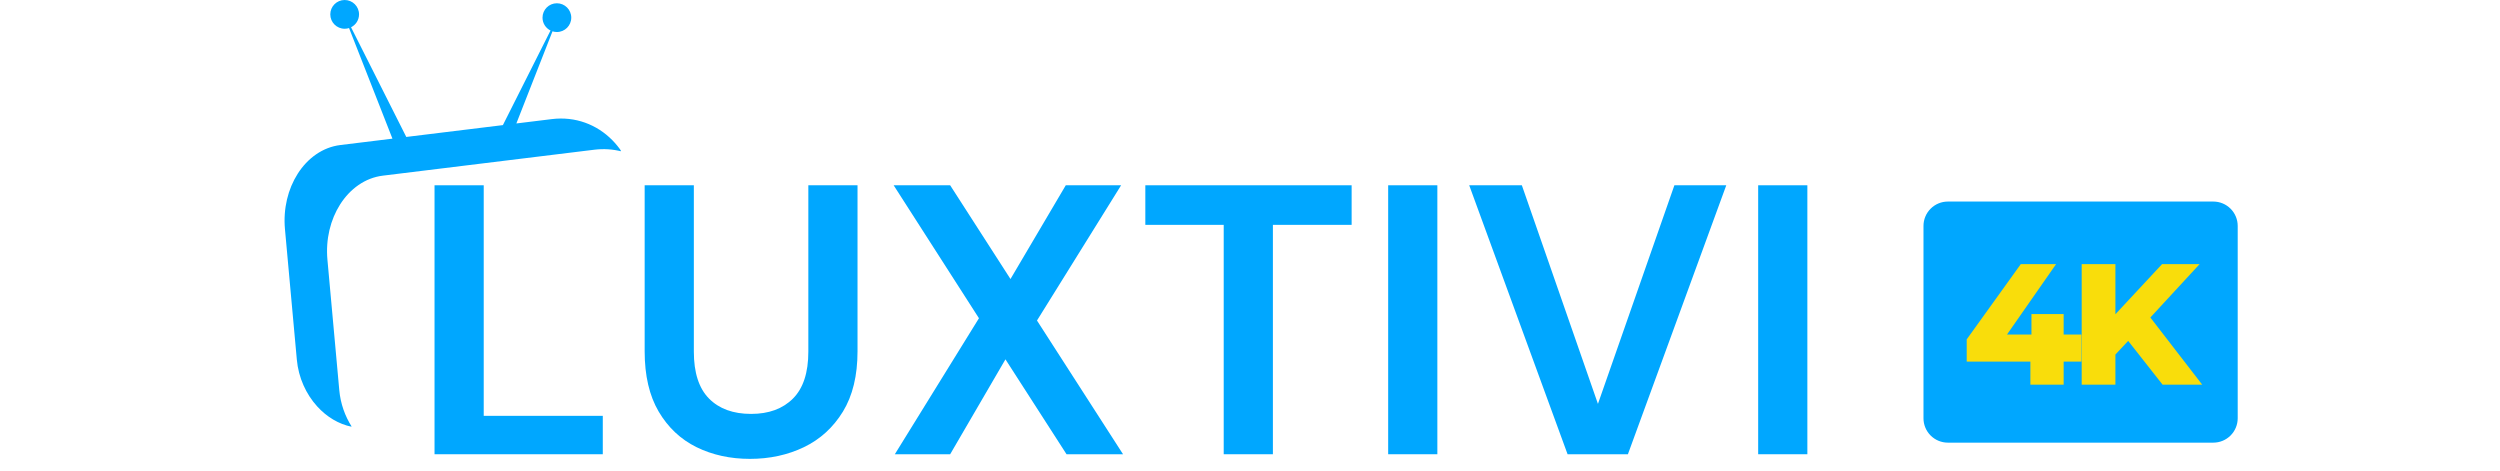
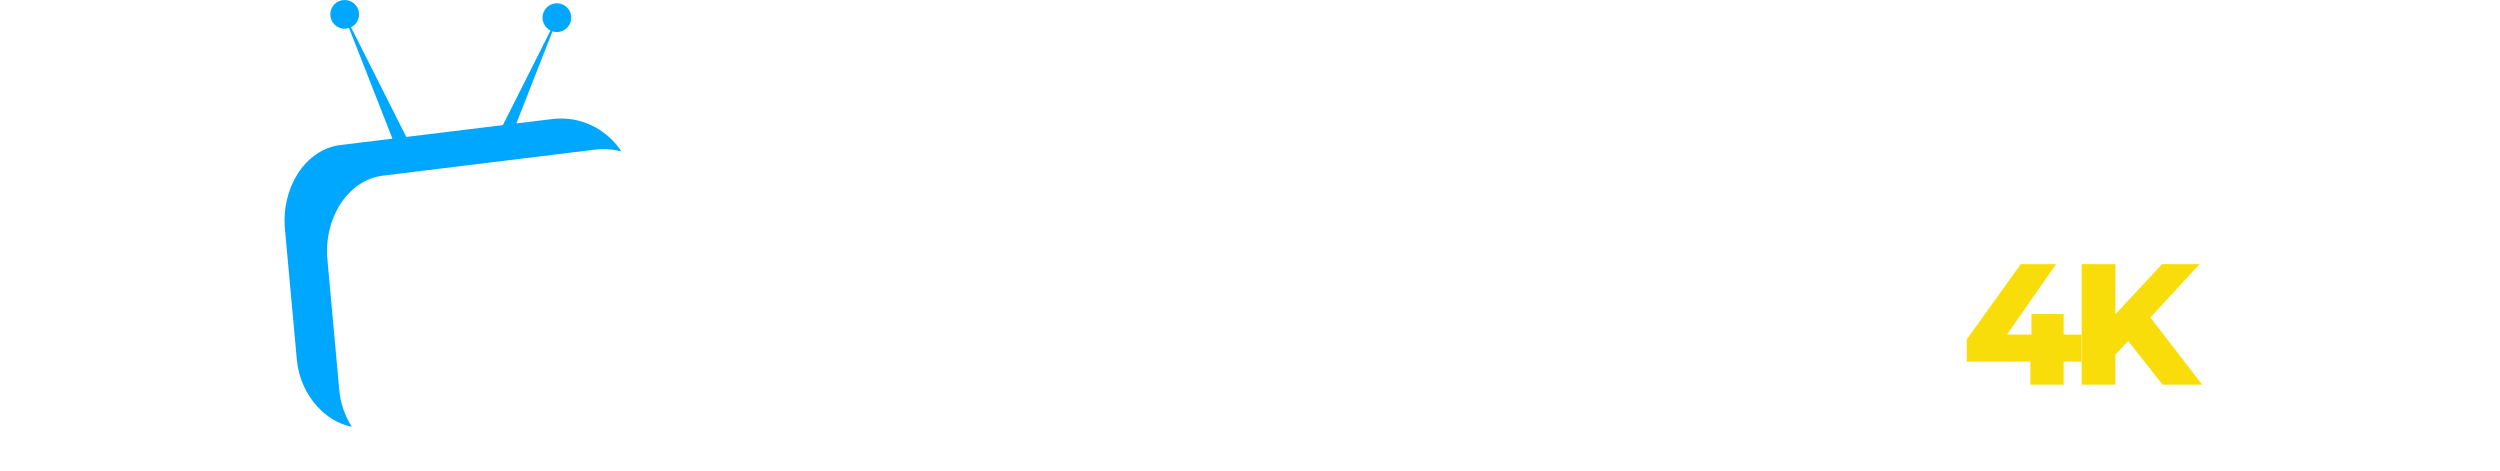
<svg xmlns="http://www.w3.org/2000/svg" width="1024" zoomAndPan="magnify" viewBox="0 0 768 144.75" height="193" preserveAspectRatio="xMidYMid meet">
  <defs>
    <clipPath id="936c2e2759">
      <path d="M 87.418 0 L 190.711 0 L 190.711 131.023 L 87.418 131.023 Z M 87.418 0 " />
    </clipPath>
    <clipPath id="2683d9bd10">
-       <path d="M 124 23 L 564 23 L 564 144.5 L 124 144.5 Z M 124 23 " />
-     </clipPath>
+       </clipPath>
    <clipPath id="4ffd6d8efd">
      <rect x="0" width="440" y="0" height="122" />
    </clipPath>
    <clipPath id="097af708ba">
      <path d="M 590.895 61.918 L 687.516 61.918 L 687.516 135.98 L 590.895 135.98 Z M 590.895 61.918 " />
    </clipPath>
    <clipPath id="e0b6adc213">
-       <path d="M 598.379 61.918 L 679.934 61.918 C 681.922 61.918 683.824 62.707 685.23 64.113 C 686.633 65.516 687.422 67.422 687.422 69.406 L 687.422 128.492 C 687.422 130.477 686.633 132.383 685.23 133.785 C 683.824 135.191 681.922 135.98 679.934 135.98 L 598.379 135.98 C 596.395 135.98 594.488 135.191 593.086 133.785 C 591.68 132.383 590.895 130.477 590.895 128.492 L 590.895 69.406 C 590.895 67.422 591.68 65.516 593.086 64.113 C 594.488 62.707 596.395 61.918 598.379 61.918 Z M 598.379 61.918 " />
-     </clipPath>
+       </clipPath>
    <clipPath id="bd764fb406">
      <path d="M 0.895 0.918 L 97.516 0.918 L 97.516 74.98 L 0.895 74.98 Z M 0.895 0.918 " />
    </clipPath>
    <clipPath id="9c3da6e779">
      <path d="M 8.379 0.918 L 89.934 0.918 C 91.922 0.918 93.824 1.707 95.23 3.113 C 96.633 4.516 97.422 6.422 97.422 8.406 L 97.422 67.492 C 97.422 69.477 96.633 71.383 95.23 72.785 C 93.824 74.191 91.922 74.98 89.934 74.98 L 8.379 74.98 C 6.395 74.98 4.488 74.191 3.086 72.785 C 1.68 71.383 0.895 69.477 0.895 67.492 L 0.895 8.406 C 0.895 6.422 1.68 4.516 3.086 3.113 C 4.488 1.707 6.395 0.918 8.379 0.918 Z M 8.379 0.918 " />
    </clipPath>
    <clipPath id="8caa62070c">
      <rect x="0" width="98" y="0" height="75" />
    </clipPath>
    <clipPath id="3a5f444a64">
      <rect x="0" width="77" y="0" height="66" />
    </clipPath>
  </defs>
  <g id="c542da6280">
    <g clip-rule="nonzero" clip-path="url(#936c2e2759)">
      <path style=" stroke:none;fill-rule:evenodd;fill:#00a7ff;fill-opacity:1;" d="M 107.84 8.375 L 115.965 24.508 L 124.809 42.07 L 134.941 40.828 L 154.488 38.434 L 160.992 25.516 L 169.117 9.379 C 167.664 8.656 166.66 7.156 166.66 5.422 C 166.66 2.98 168.637 1.004 171.074 1.004 C 173.516 1.004 175.492 2.98 175.492 5.422 C 175.492 7.859 173.516 9.836 171.074 9.836 C 170.605 9.836 170.152 9.762 169.727 9.625 L 163.312 25.973 L 158.625 37.926 L 169.535 36.586 C 176.738 35.703 183.359 38.246 188.105 43.062 C 189.145 44.117 190.09 45.273 190.93 46.52 C 188.297 45.836 185.484 45.637 182.578 45.992 C 170.52 47.469 158.996 48.883 147.984 50.234 C 137.43 51.527 127.309 52.77 117.602 53.961 C 112.168 54.625 107.547 57.996 104.492 62.789 C 101.516 67.457 100.012 73.488 100.586 79.793 C 101.219 86.785 101.844 93.652 102.457 100.375 C 103.059 106.992 103.648 113.492 104.227 119.863 C 104.605 124.008 105.992 127.863 108.074 131.109 C 104.039 130.305 100.344 128.043 97.453 124.863 C 94.043 121.121 91.691 116.051 91.184 110.461 C 90.602 104.086 90.012 97.586 89.41 90.973 C 88.801 84.246 88.176 77.379 87.539 70.391 C 86.965 64.082 88.473 58.055 91.449 53.383 C 94.5 48.59 99.121 45.219 104.555 44.555 L 120.559 42.594 L 113.645 24.965 L 107.23 8.621 C 106.805 8.758 106.352 8.832 105.879 8.832 C 103.441 8.832 101.465 6.855 101.465 4.414 C 101.465 1.977 103.441 0 105.879 0 C 108.32 0 110.297 1.977 110.297 4.414 C 110.297 6.152 109.293 7.652 107.84 8.375 " />
    </g>
    <g clip-rule="nonzero" clip-path="url(#2683d9bd10)">
      <g transform="matrix(1,0,0,1,124,23)">
        <g clip-path="url(#4ffd6d8efd)">
          <g style="fill:#00a7ff;fill-opacity:1;">
            <g transform="translate(1.457, 116.543)">
              <path style="stroke:none" d="M 8.031 0 L 8.031 -82.625 L 23.141 -82.625 L 23.141 -11.797 L 59.719 -11.797 L 59.719 0 Z M 8.031 0 " />
            </g>
          </g>
          <g style="fill:#00a7ff;fill-opacity:1;">
            <g transform="translate(66.493, 116.543)">
-               <path style="stroke:none" d="M 39.891 1.422 C 33.836 1.422 28.367 0.223 23.484 -2.172 C 18.609 -4.578 14.734 -8.219 11.859 -13.094 C 8.984 -17.977 7.547 -24.156 7.547 -31.625 L 7.547 -82.625 L 22.656 -82.625 L 22.656 -31.516 C 22.656 -25.055 24.207 -20.254 27.312 -17.109 C 30.426 -13.961 34.738 -12.391 40.25 -12.391 C 45.676 -12.391 49.961 -13.961 53.109 -17.109 C 56.254 -20.254 57.828 -25.055 57.828 -31.516 L 57.828 -82.625 L 72.938 -82.625 L 72.938 -31.625 C 72.938 -24.156 71.441 -17.977 68.453 -13.094 C 65.461 -8.219 61.469 -4.578 56.469 -2.172 C 51.477 0.223 45.953 1.422 39.891 1.422 Z M 39.891 1.422 " />
-             </g>
+               </g>
          </g>
          <g style="fill:#00a7ff;fill-opacity:1;">
            <g transform="translate(146.874, 116.543)">
              <path style="stroke:none" d="M 4.016 0 L 29.859 -41.781 L 3.656 -82.625 L 21.016 -82.625 L 39.547 -53.828 L 56.531 -82.625 L 73.531 -82.625 L 47.688 -41.078 L 74.125 0 L 56.766 0 L 38 -29.156 L 21.016 0 Z M 4.016 0 " />
            </g>
          </g>
          <g style="fill:#00a7ff;fill-opacity:1;">
            <g transform="translate(224.658, 116.543)">
              <path style="stroke:none" d="M 27.266 0 L 27.266 -70.469 L 3.188 -70.469 L 3.188 -82.625 L 66.562 -82.625 L 66.562 -70.469 L 42.375 -70.469 L 42.375 0 Z M 27.266 0 " />
            </g>
          </g>
          <g style="fill:#00a7ff;fill-opacity:1;">
            <g transform="translate(294.415, 116.543)">
              <path style="stroke:none" d="M 8.031 0 L 8.031 -82.625 L 23.141 -82.625 L 23.141 0 Z M 8.031 0 " />
            </g>
          </g>
          <g style="fill:#00a7ff;fill-opacity:1;">
            <g transform="translate(325.576, 116.543)">
-               <path style="stroke:none" d="M 31.984 0 L 1.766 -82.625 L 17.938 -82.625 L 41.312 -15.469 L 64.797 -82.625 L 80.734 -82.625 L 50.516 0 Z M 31.984 0 " />
-             </g>
+               </g>
          </g>
          <g style="fill:#00a7ff;fill-opacity:1;">
            <g transform="translate(408.081, 116.543)">
              <path style="stroke:none" d="M 8.031 0 L 8.031 -82.625 L 23.141 -82.625 L 23.141 0 Z M 8.031 0 " />
            </g>
          </g>
        </g>
      </g>
    </g>
    <g clip-rule="nonzero" clip-path="url(#097af708ba)">
      <g clip-rule="nonzero" clip-path="url(#e0b6adc213)">
        <g transform="matrix(1,0,0,1,590,61)">
          <g clip-path="url(#8caa62070c)">
            <g clip-rule="nonzero" clip-path="url(#bd764fb406)">
              <g clip-rule="nonzero" clip-path="url(#9c3da6e779)">
-                 <path style=" stroke:none;fill-rule:nonzero;fill:#00a7ff;fill-opacity:1;" d="M 0.895 0.918 L 97.516 0.918 L 97.516 74.98 L 0.895 74.98 Z M 0.895 0.918 " />
-               </g>
+                 </g>
            </g>
          </g>
        </g>
      </g>
    </g>
    <g transform="matrix(1,0,0,1,602,67)">
      <g clip-path="url(#3a5f444a64)">
        <g style="fill:#f9dd0b;fill-opacity:1;">
          <g transform="translate(0.751, 51.16)">
            <path style="stroke:none" d="M 36.688 -7.078 L 31.203 -7.078 L 31.203 0 L 20.984 0 L 20.984 -7.078 L 1.422 -7.078 L 1.422 -13.906 L 18.031 -37.016 L 28.875 -37.016 L 13.797 -15.391 L 21.312 -15.391 L 21.312 -21.672 L 31.203 -21.672 L 31.203 -15.391 L 36.688 -15.391 Z M 36.688 -7.078 " />
          </g>
        </g>
        <g style="fill:#f9dd0b;fill-opacity:1;">
          <g transform="translate(33.791, 51.16)">
            <path style="stroke:none" d="M 17.984 -13.438 L 14.062 -9.25 L 14.062 0 L 3.703 0 L 3.703 -37.016 L 14.062 -37.016 L 14.062 -21.625 L 28.391 -37.016 L 39.922 -37.016 L 24.797 -20.625 L 40.719 0 L 28.547 0 Z M 17.984 -13.438 " />
          </g>
        </g>
      </g>
    </g>
  </g>
</svg>